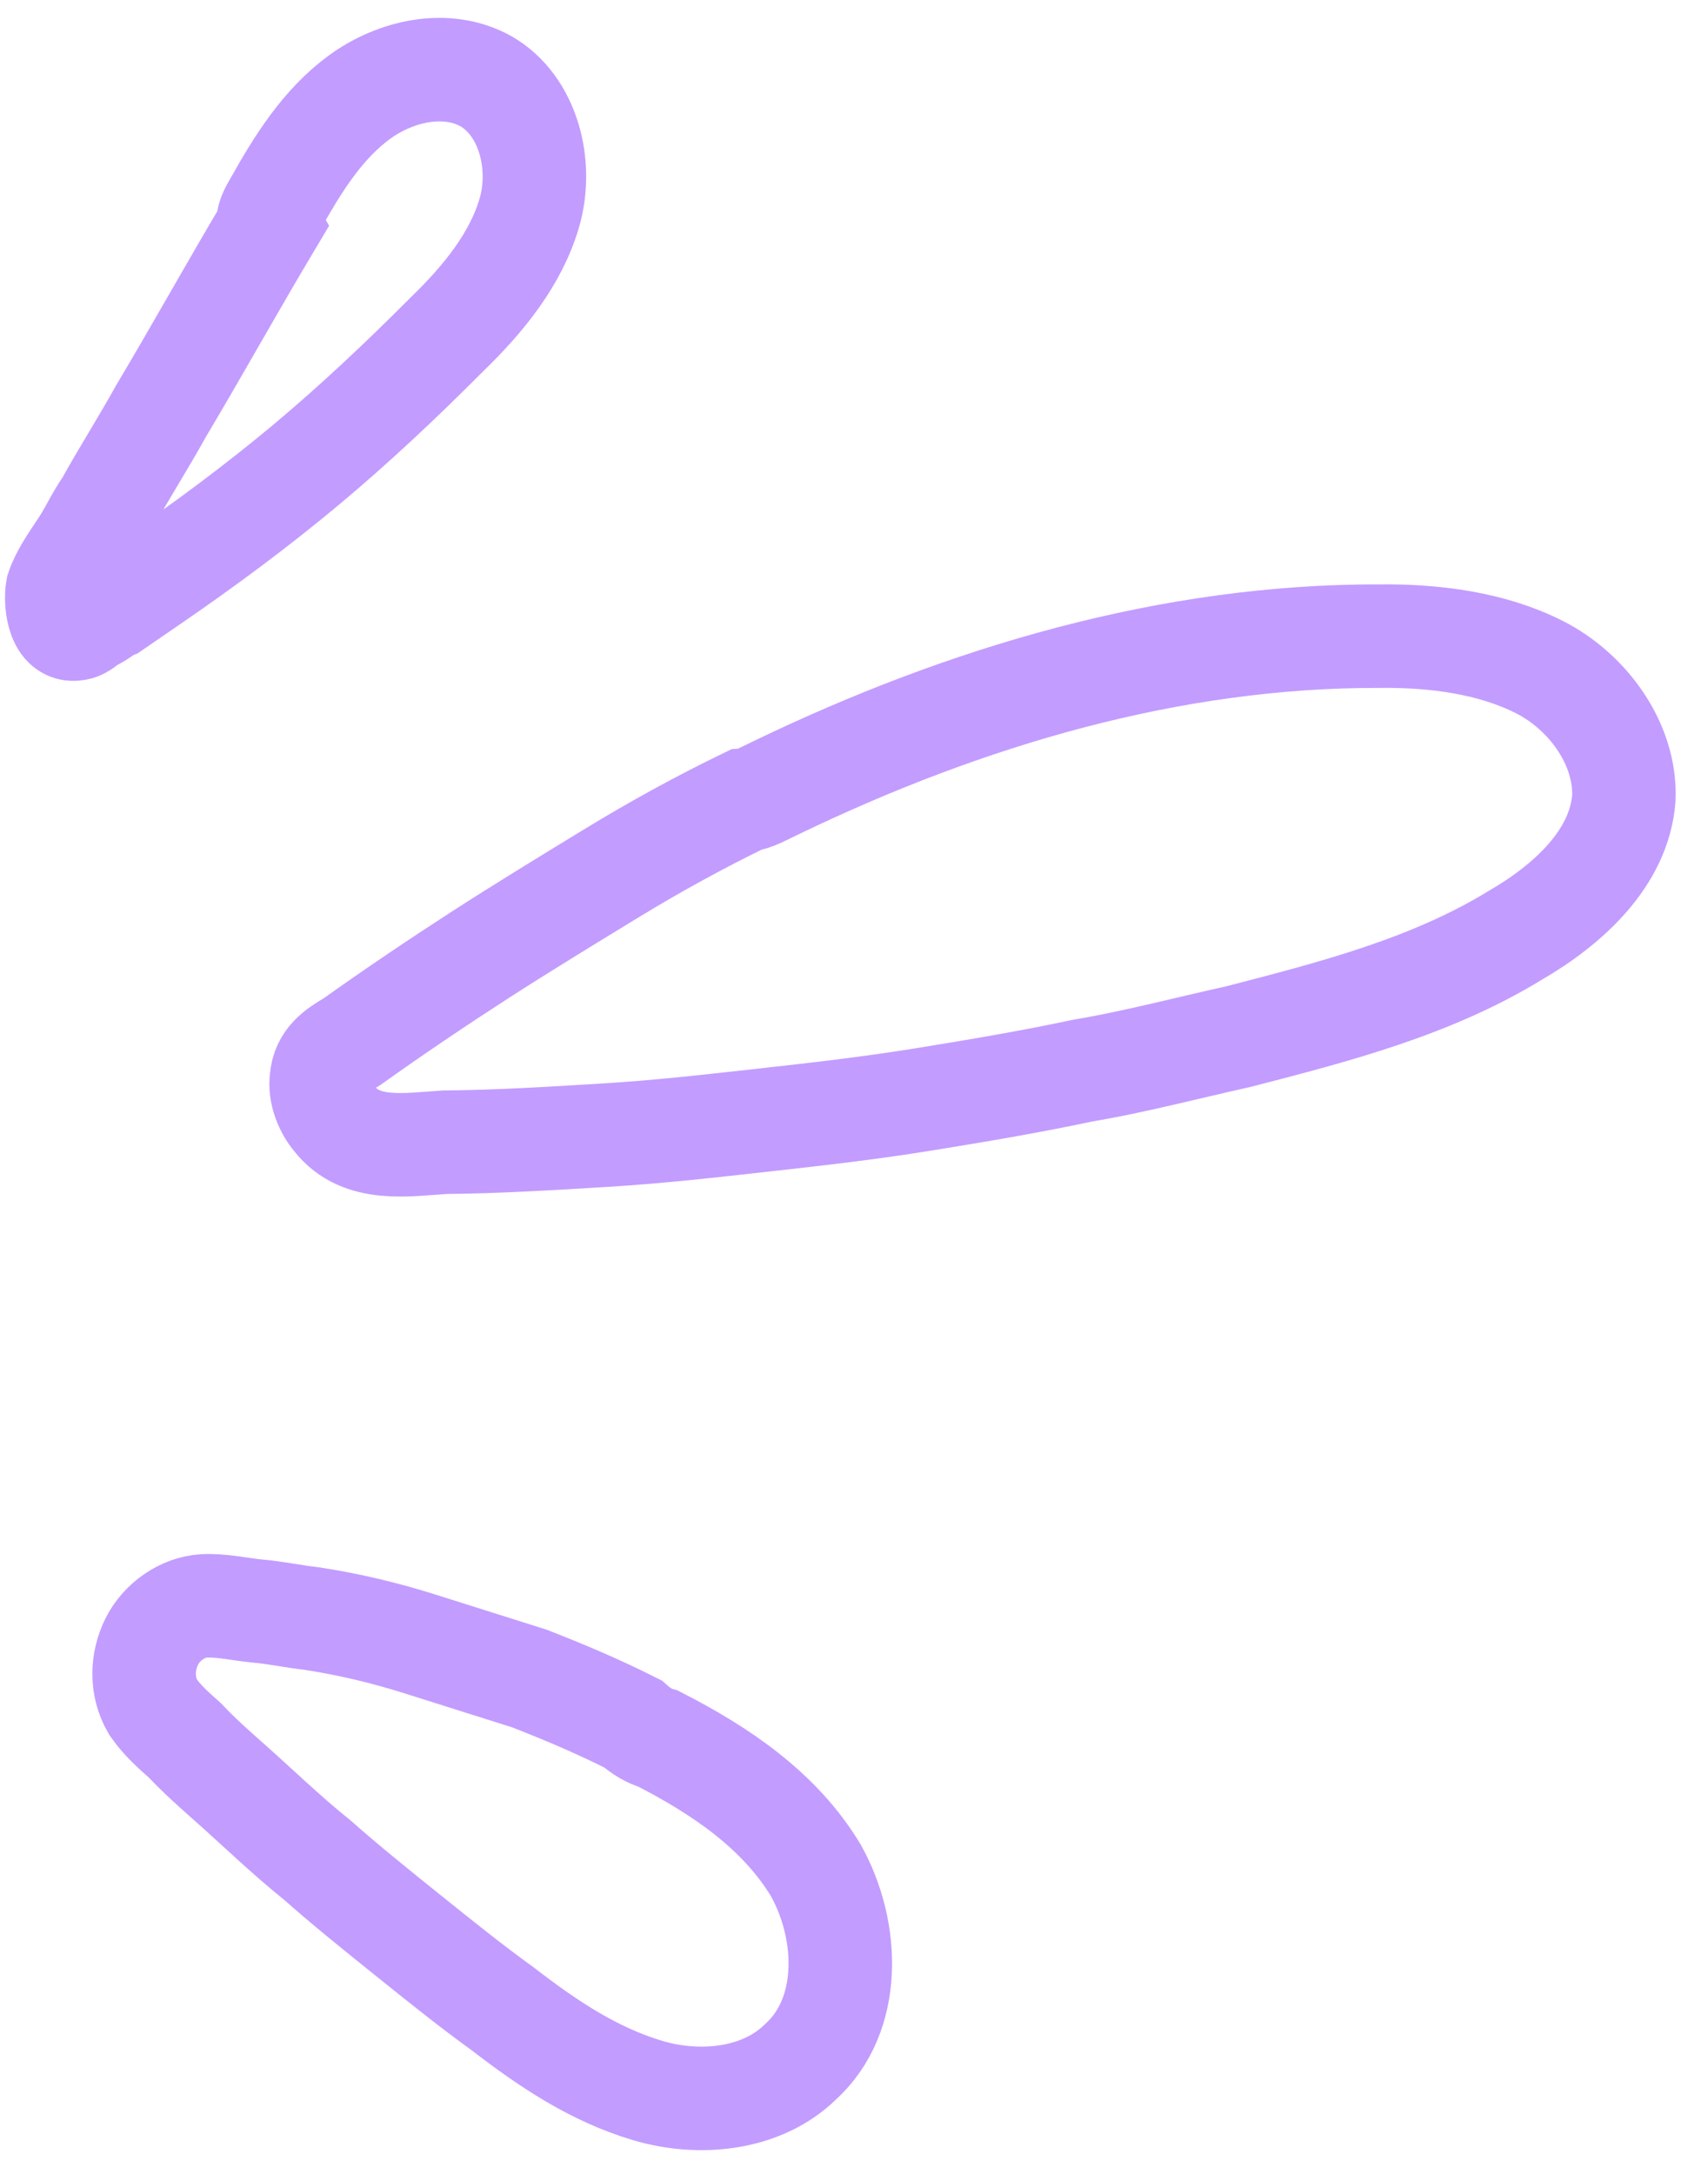
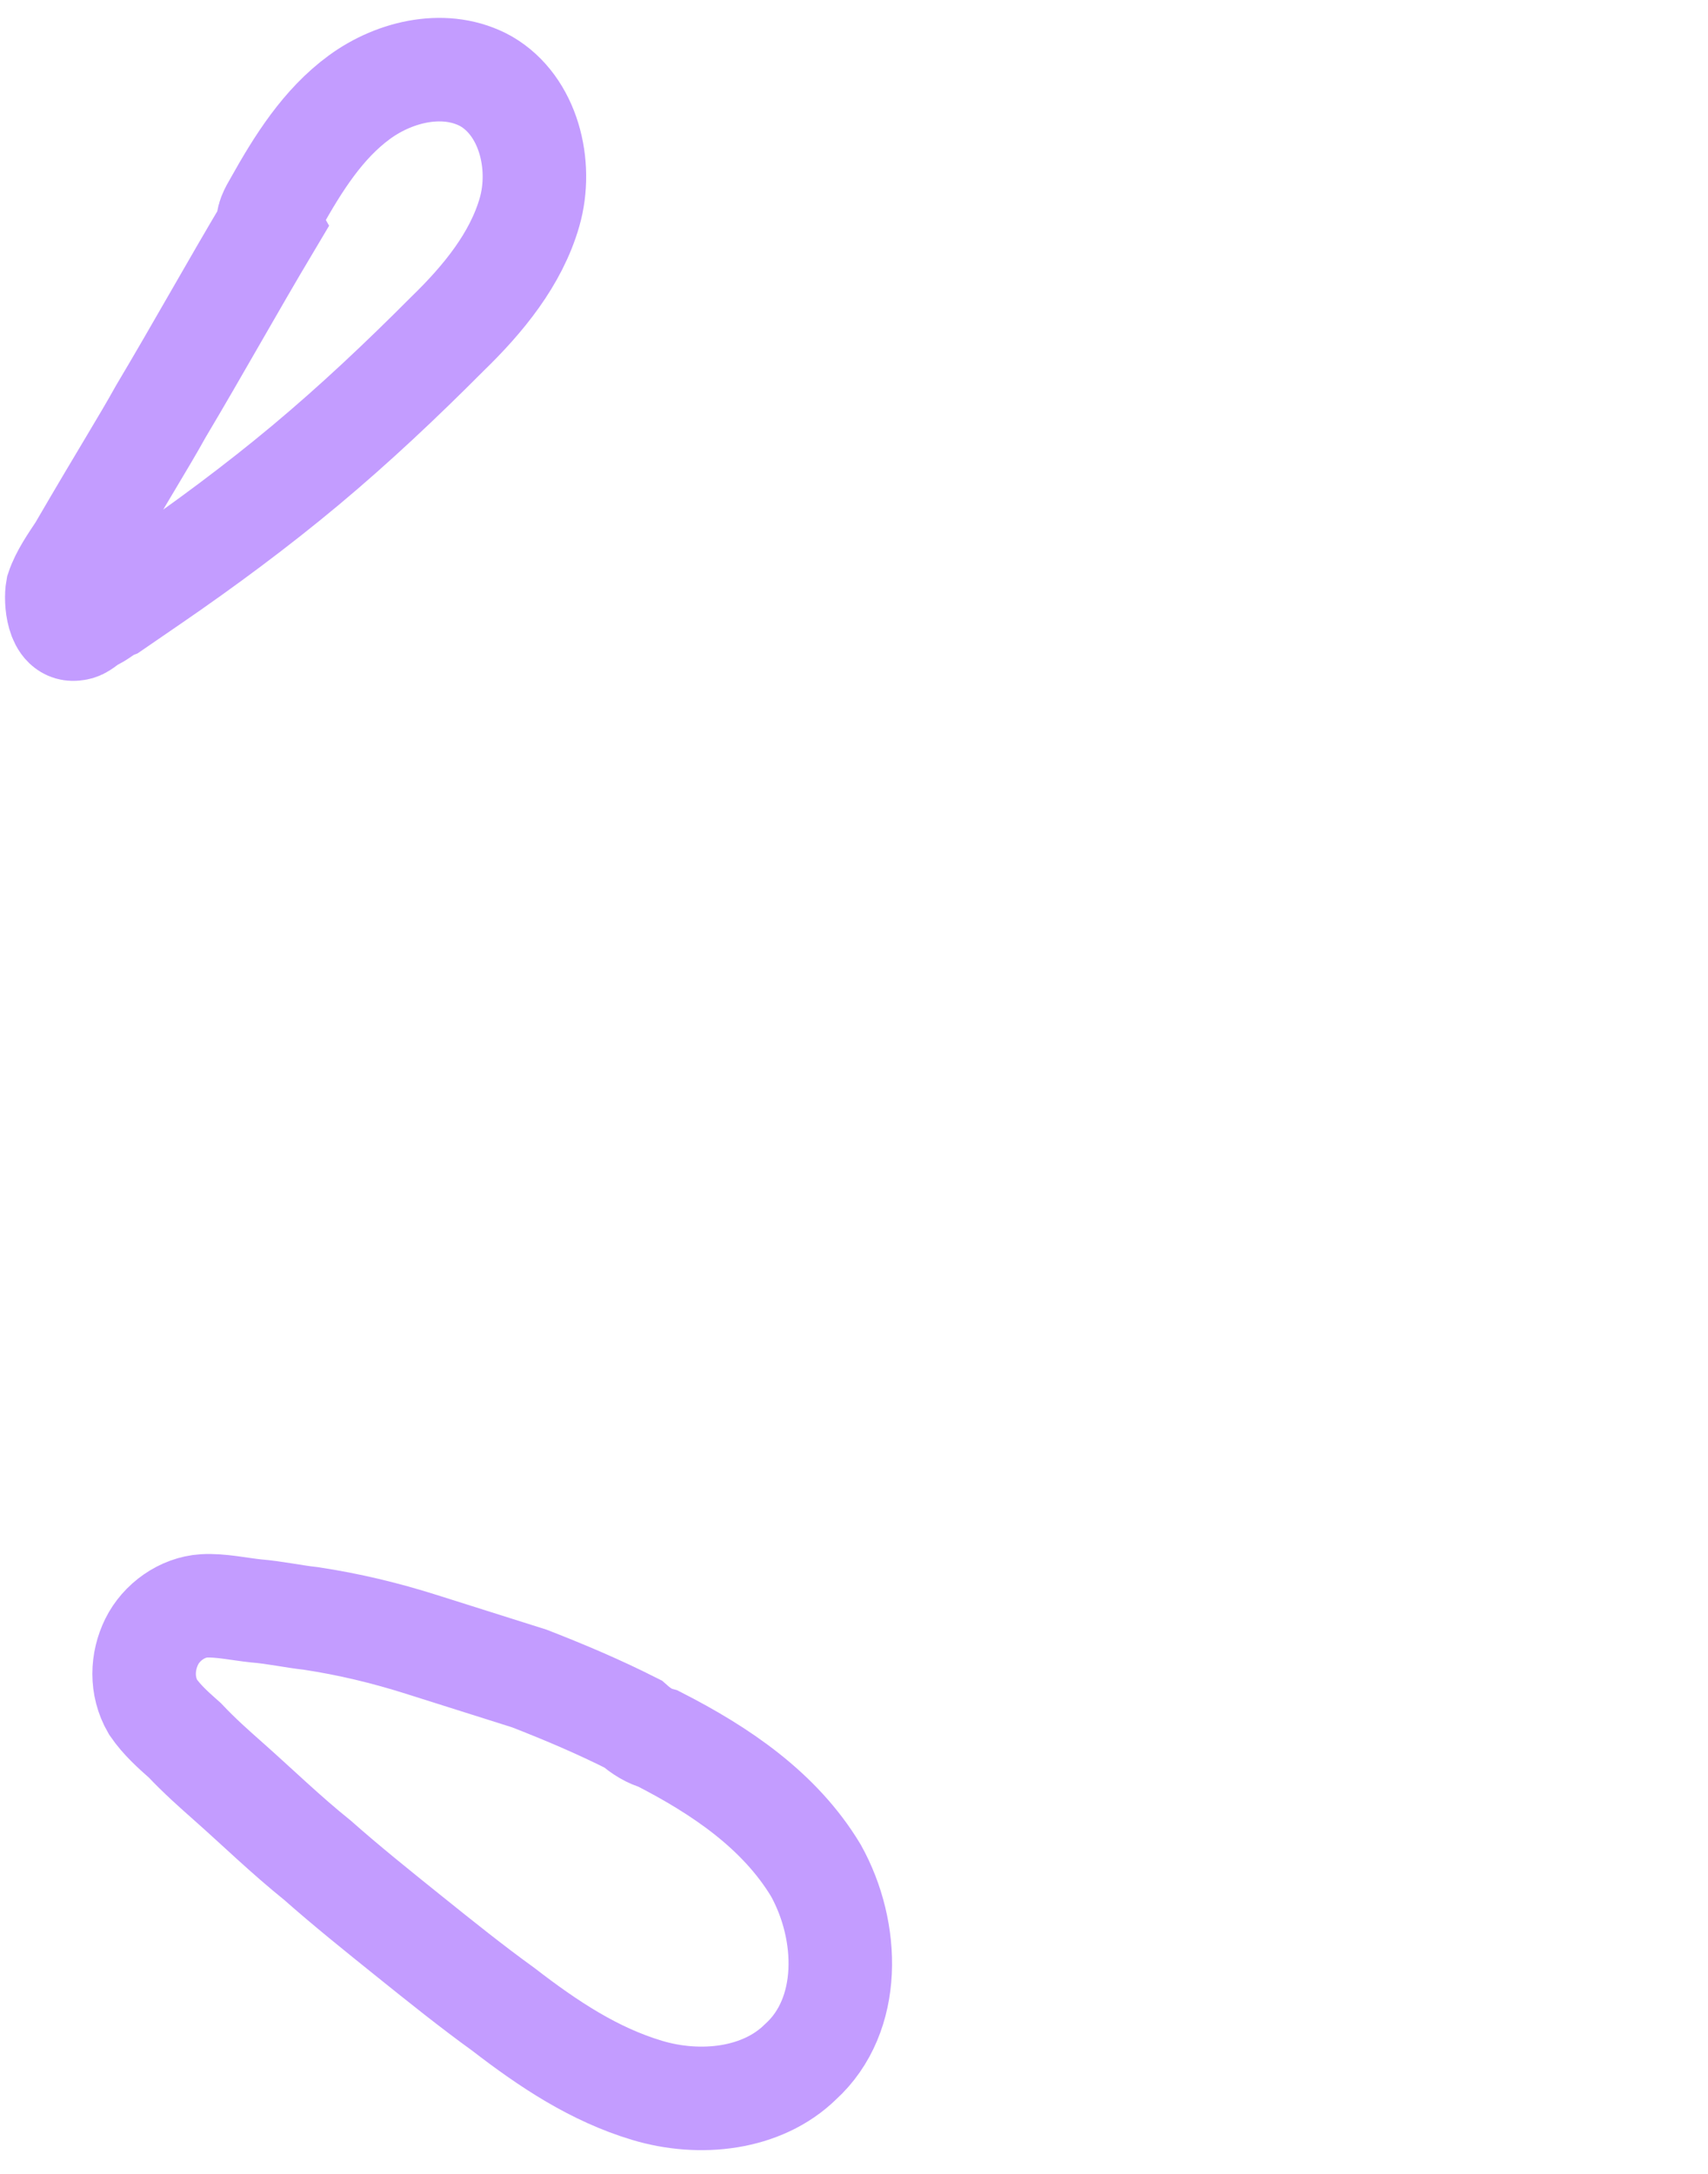
<svg xmlns="http://www.w3.org/2000/svg" width="66" height="84" viewBox="0 0 66 84" fill="none">
-   <path d="M10.664 7.845C11.517 6.321 12.475 4.791 13.884 3.759C15.293 2.726 17.264 2.291 18.788 3.144C20.423 4.095 20.983 6.374 20.463 8.193C19.943 10.012 18.671 11.562 17.282 12.908C15.499 14.699 13.709 16.386 11.809 17.974C9.908 19.561 7.897 21.051 5.878 22.436C5.374 22.782 4.869 23.129 4.365 23.475C4.057 23.599 3.86 23.821 3.553 23.945C3.349 24.062 3.153 24.285 2.943 24.298C2.217 24.447 2.14 23.19 2.219 22.765C2.396 22.228 2.783 21.679 3.072 21.241C3.459 20.692 3.735 20.044 4.122 19.495C4.785 18.298 5.552 17.094 6.215 15.897C7.645 13.497 8.971 11.103 10.401 8.703C10.284 8.499 10.474 8.172 10.664 7.845Z" stroke="#C39CFF" stroke-width="4" stroke-miterlimit="10" stroke-linecap="round" />
-   <path d="M30.025 30.421C37.276 26.929 45.227 24.551 53.324 24.582C55.425 24.558 57.65 24.843 59.495 25.782C61.34 26.72 62.829 28.732 62.748 30.84C62.574 33.163 60.582 34.967 58.551 36.142C55.308 38.128 51.582 39.092 47.856 40.055C45.885 40.491 43.816 41.038 41.839 41.369C39.763 41.811 37.785 42.142 35.703 42.48C33.621 42.817 31.638 43.044 29.549 43.276C27.461 43.509 25.477 43.736 23.382 43.864C21.287 43.992 19.192 44.12 17.196 44.136C15.729 44.226 13.962 44.544 12.936 43.24C12.596 42.841 12.348 42.225 12.421 41.695C12.481 40.955 12.985 40.609 13.595 40.256C15.206 39.106 16.923 37.95 18.541 36.905C20.16 35.86 21.883 34.809 23.606 33.757C25.329 32.706 27.058 31.759 28.794 30.917C29.108 30.898 29.514 30.663 30.025 30.421Z" stroke="#C39CFF" stroke-width="4" stroke-miterlimit="10" stroke-linecap="round" />
+   <path d="M10.664 7.845C11.517 6.321 12.475 4.791 13.884 3.759C15.293 2.726 17.264 2.291 18.788 3.144C20.423 4.095 20.983 6.374 20.463 8.193C19.943 10.012 18.671 11.562 17.282 12.908C15.499 14.699 13.709 16.386 11.809 17.974C9.908 19.561 7.897 21.051 5.878 22.436C5.374 22.782 4.869 23.129 4.365 23.475C4.057 23.599 3.86 23.821 3.553 23.945C3.349 24.062 3.153 24.285 2.943 24.298C2.217 24.447 2.14 23.19 2.219 22.765C2.396 22.228 2.783 21.679 3.072 21.241C4.785 18.298 5.552 17.094 6.215 15.897C7.645 13.497 8.971 11.103 10.401 8.703C10.284 8.499 10.474 8.172 10.664 7.845Z" stroke="#C39CFF" stroke-width="4" stroke-miterlimit="10" stroke-linecap="round" />
  <path d="M25.435 67.184C27.822 68.404 30.124 69.946 31.528 72.278C32.828 74.617 32.922 77.87 30.929 79.674C29.441 81.132 27.038 81.384 25.003 80.772C22.968 80.161 21.216 79.006 19.45 77.642C18.241 76.77 17.024 75.793 15.808 74.816C14.592 73.839 13.376 72.862 12.264 71.878C11.048 70.901 9.93 69.813 8.819 68.83C8.263 68.338 7.708 67.846 7.145 67.25C6.701 66.856 6.256 66.463 5.91 65.959C5.44 65.146 5.487 64.197 5.861 63.438C6.235 62.679 7.041 62.105 7.879 62.053C8.508 62.015 9.254 62.18 9.889 62.246C10.628 62.306 11.374 62.471 12.009 62.537C13.495 62.762 14.882 63.097 16.276 63.538C17.669 63.978 19.063 64.419 20.456 64.859C21.857 65.405 23.152 65.956 24.454 66.613C24.787 66.908 25.114 67.098 25.435 67.184Z" stroke="#C39CFF" stroke-width="4" stroke-miterlimit="10" stroke-linecap="round" />
</svg>